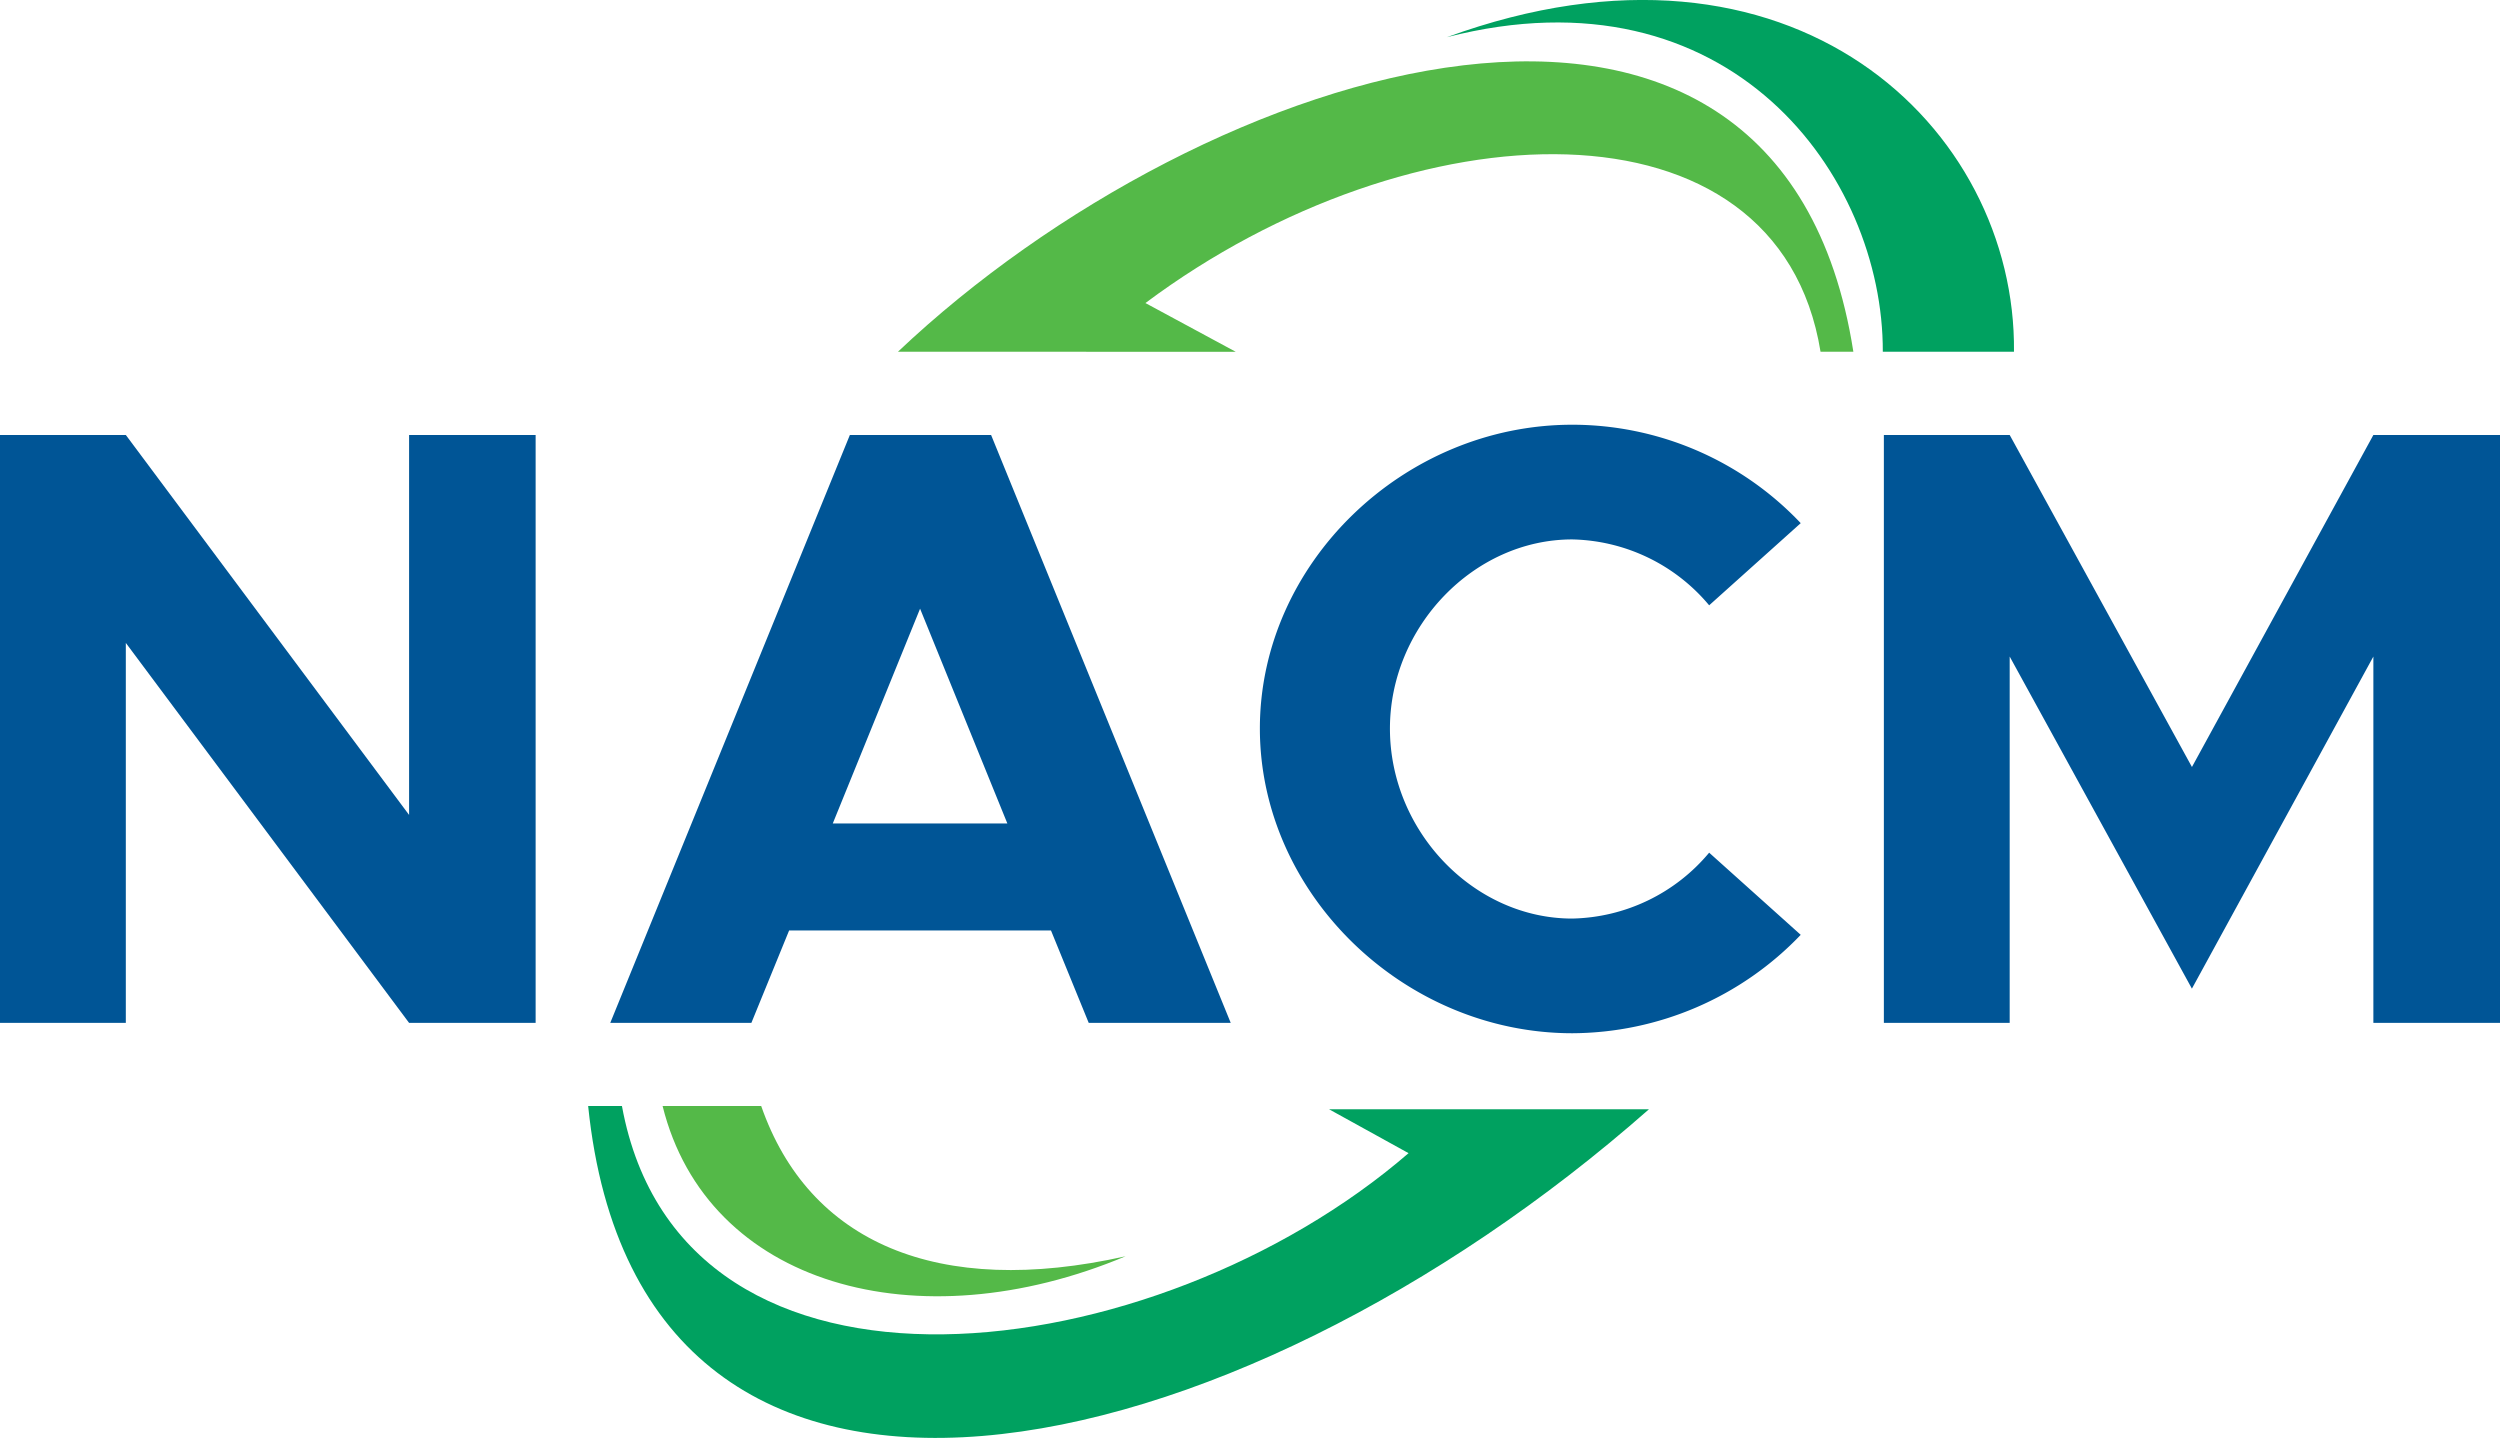
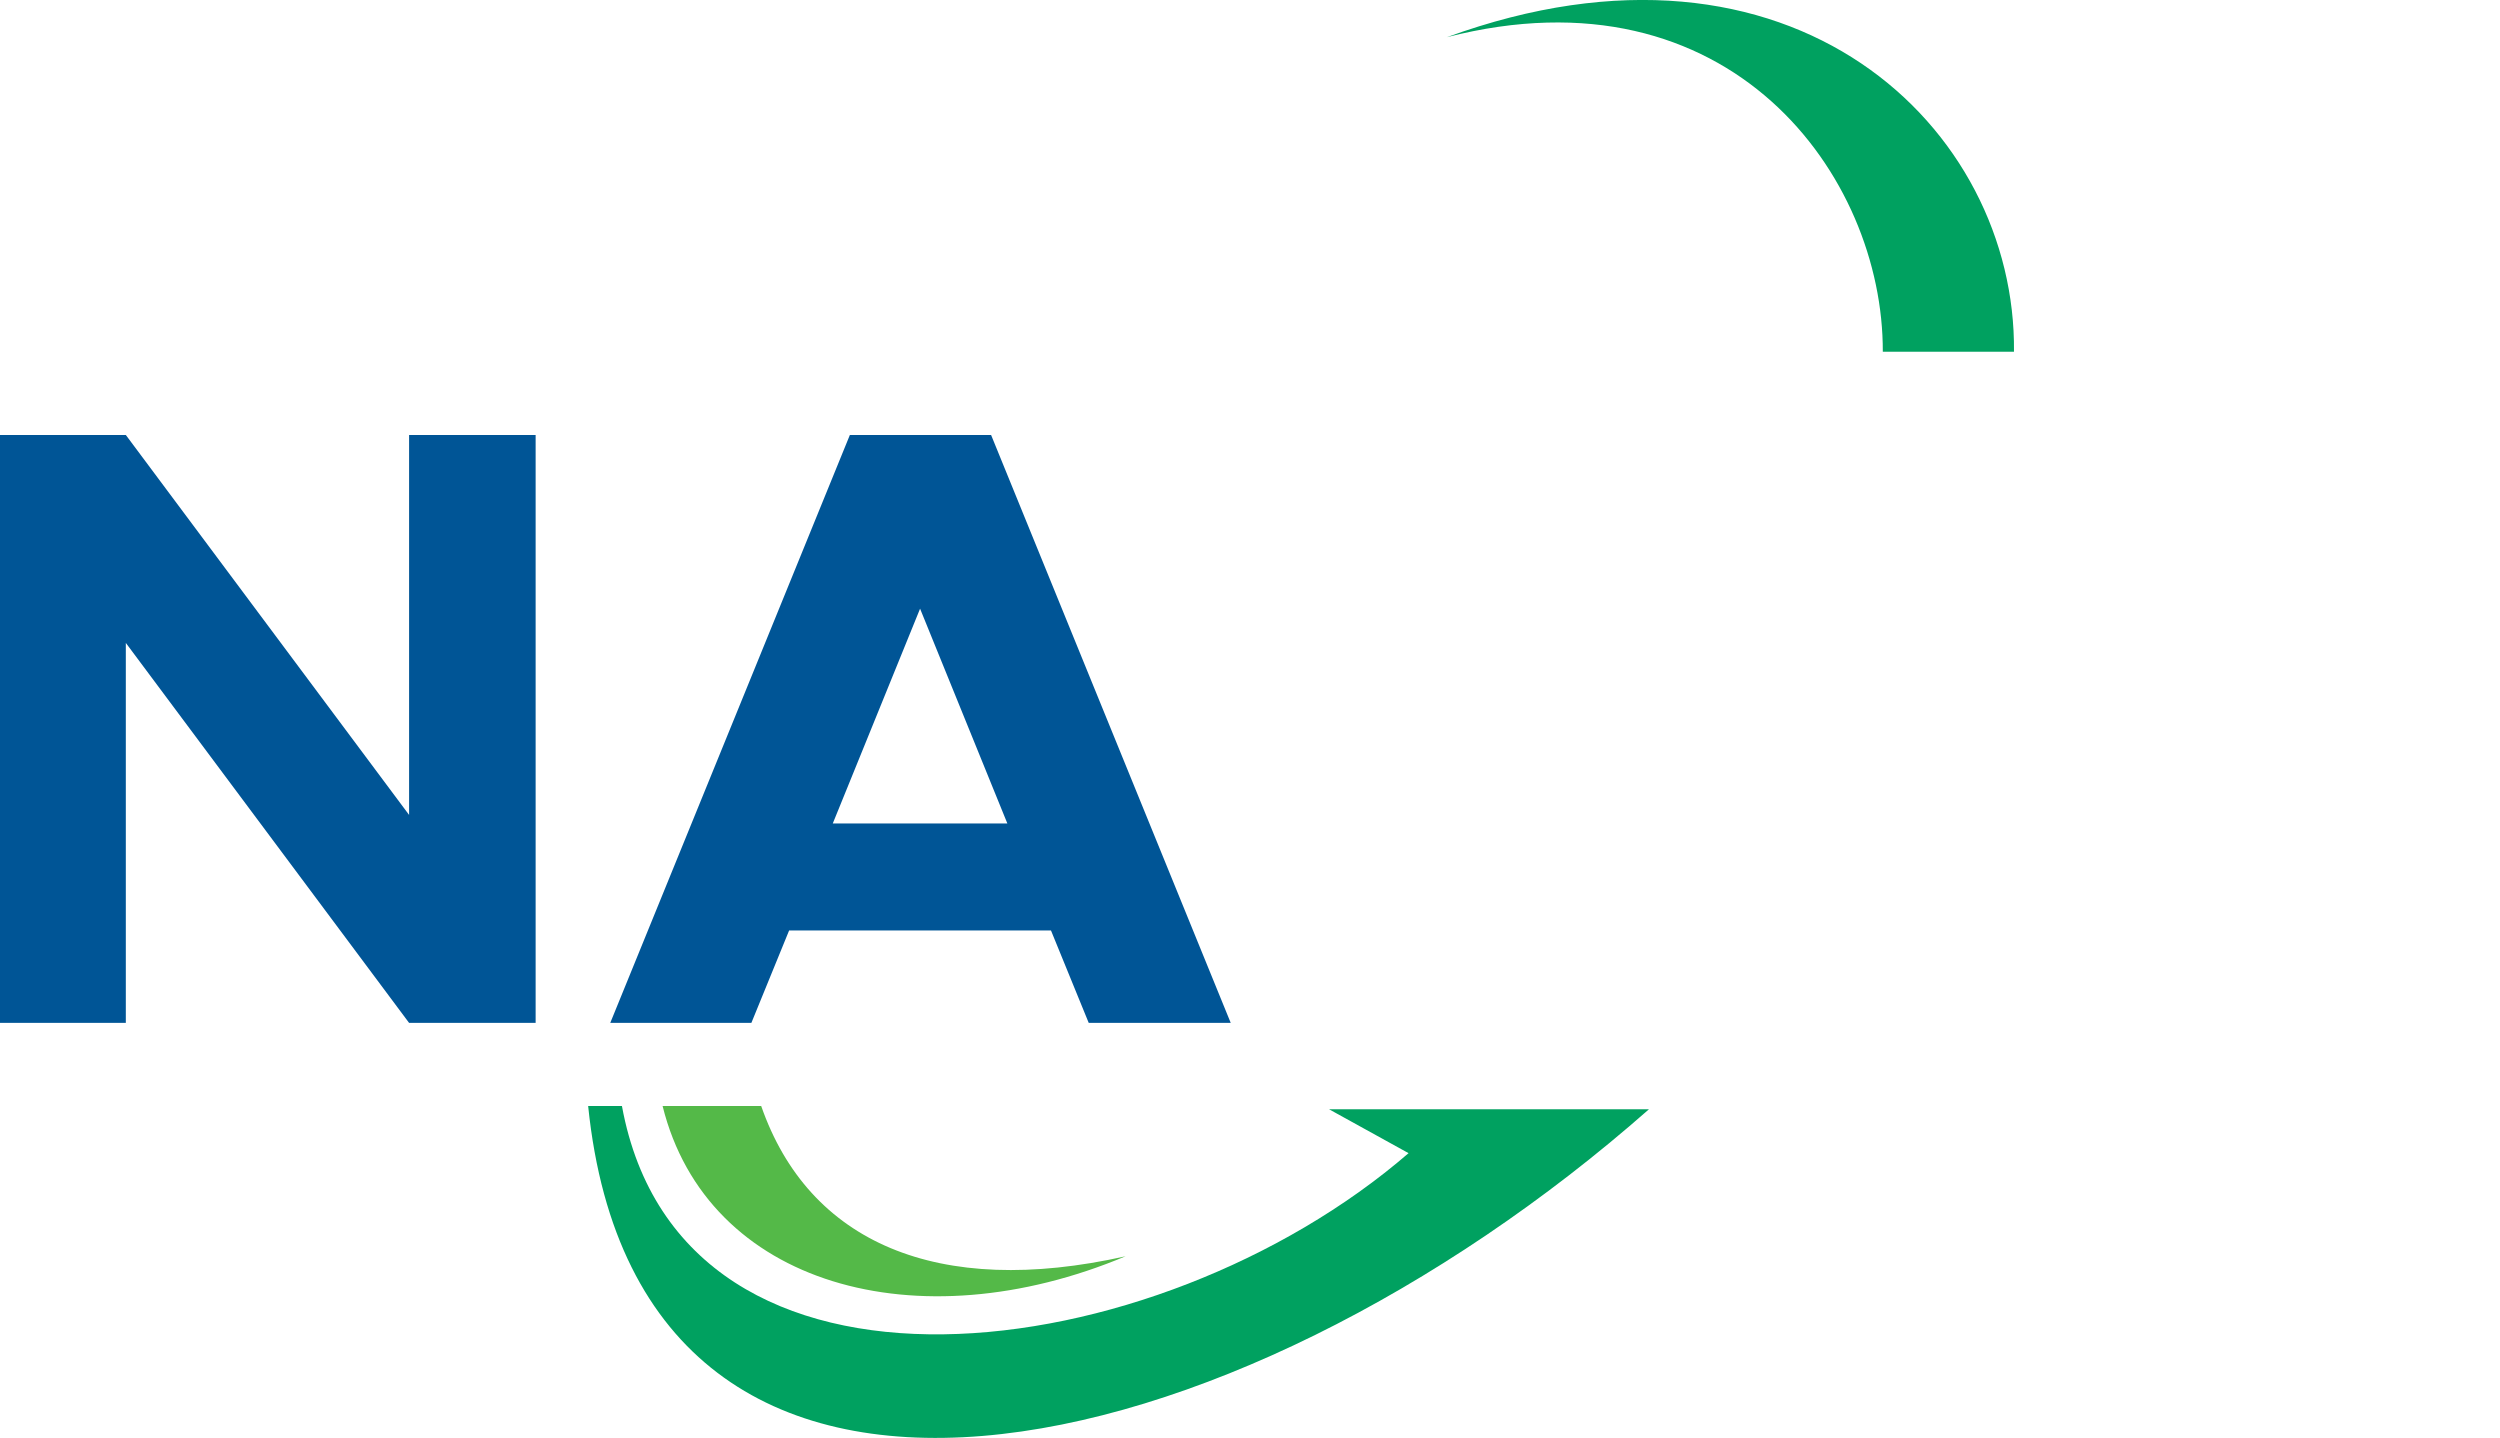
<svg xmlns="http://www.w3.org/2000/svg" id="Logo_web-new" width="139.089" height="80" viewBox="0 0 139.089 80">
  <g id="Grupo_4139" data-name="Grupo 4139" transform="translate(0 24.2)">
    <path id="Trazado_18239" data-name="Trazado 18239" d="M0,35.373H7L22.76,56.512V35.373H29.8V68.082H22.76L7,46.942v21.14H0Z" transform="translate(0 -35.373)" fill="#005596" />
  </g>
  <g id="Grupo_4140" data-name="Grupo 4140" transform="translate(33.952 24.2)">
    <path id="Trazado_18240" data-name="Trazado 18240" d="M74.148,62.94H59.579l-2.1,5.142H49.628L62.959,35.373h7.857L84.148,68.082h-7.9Zm-2.427-5.953-4.856-11.95-4.857,11.95h9.713Z" transform="translate(-49.628 -35.373)" fill="#005596" />
  </g>
  <g id="Grupo_4141" data-name="Grupo 4141" transform="translate(70.094 23.626)">
-     <path id="Trazado_18241" data-name="Trazado 18241" d="M102.456,51.438c0-9.19,8-16.9,17.378-16.9a17.5,17.5,0,0,1,12.712,5.476l-5.094,4.571a10.187,10.187,0,0,0-7.618-3.666c-5.476,0-10.142,4.857-10.142,10.523,0,5.715,4.666,10.571,10.142,10.571a10.187,10.187,0,0,0,7.618-3.666l5.094,4.571a17.689,17.689,0,0,1-12.712,5.475C110.455,68.388,102.456,60.627,102.456,51.438Z" transform="translate(-102.456 -34.534)" fill="#005596" />
-     <path id="Trazado_18242" data-name="Trazado 18242" d="M153.2,35.373h7l10.14,18.472,10.094-18.472h7.047V68.082h-7.047V47.7L170.338,66.177,160.2,47.7V68.082h-7Z" transform="translate(-118.484 -34.799)" fill="#005596" />
-   </g>
+     </g>
  <g id="Grupo_4142" data-name="Grupo 4142" transform="translate(32.722 0)">
    <path id="Trazado_18243" data-name="Trazado 18243" d="M106.847,90.127H89.053l4.421,2.441c-14.01,12.113-40.417,15.639-43.764-2.623H47.83c2.9,28.315,35.883,20.577,59.017.182" transform="translate(-47.83 -28.411)" fill="#00a160" fill-rule="evenodd" />
    <path id="Trazado_18244" data-name="Trazado 18244" d="M53.885,89.945h5.486c2.642,7.585,9.8,10.71,20.274,8.359-11.588,4.862-23.281,1.621-25.76-8.359" transform="translate(-49.743 -28.411)" fill="#54b948" fill-rule="evenodd" />
    <path id="Trazado_18245" data-name="Trazado 18245" d="M149.217,19.57h-7.3c.033-9.788-8.493-21.55-24.256-17.5,19.26-7.025,31.685,5.066,31.554,17.5" transform="translate(-69.888 0)" fill="#00a160" fill-rule="evenodd" />
-     <path id="Trazado_18246" data-name="Trazado 18246" d="M83.5,21.146H73.023c17.09-16.182,49.052-26.314,53.156,0h-1.826c-2.364-14.588-22.729-13.785-37.561-2.71l5.022,2.711H83.5Z" transform="translate(-55.788 -1.576)" fill="#54b948" fill-rule="evenodd" />
  </g>
</svg>